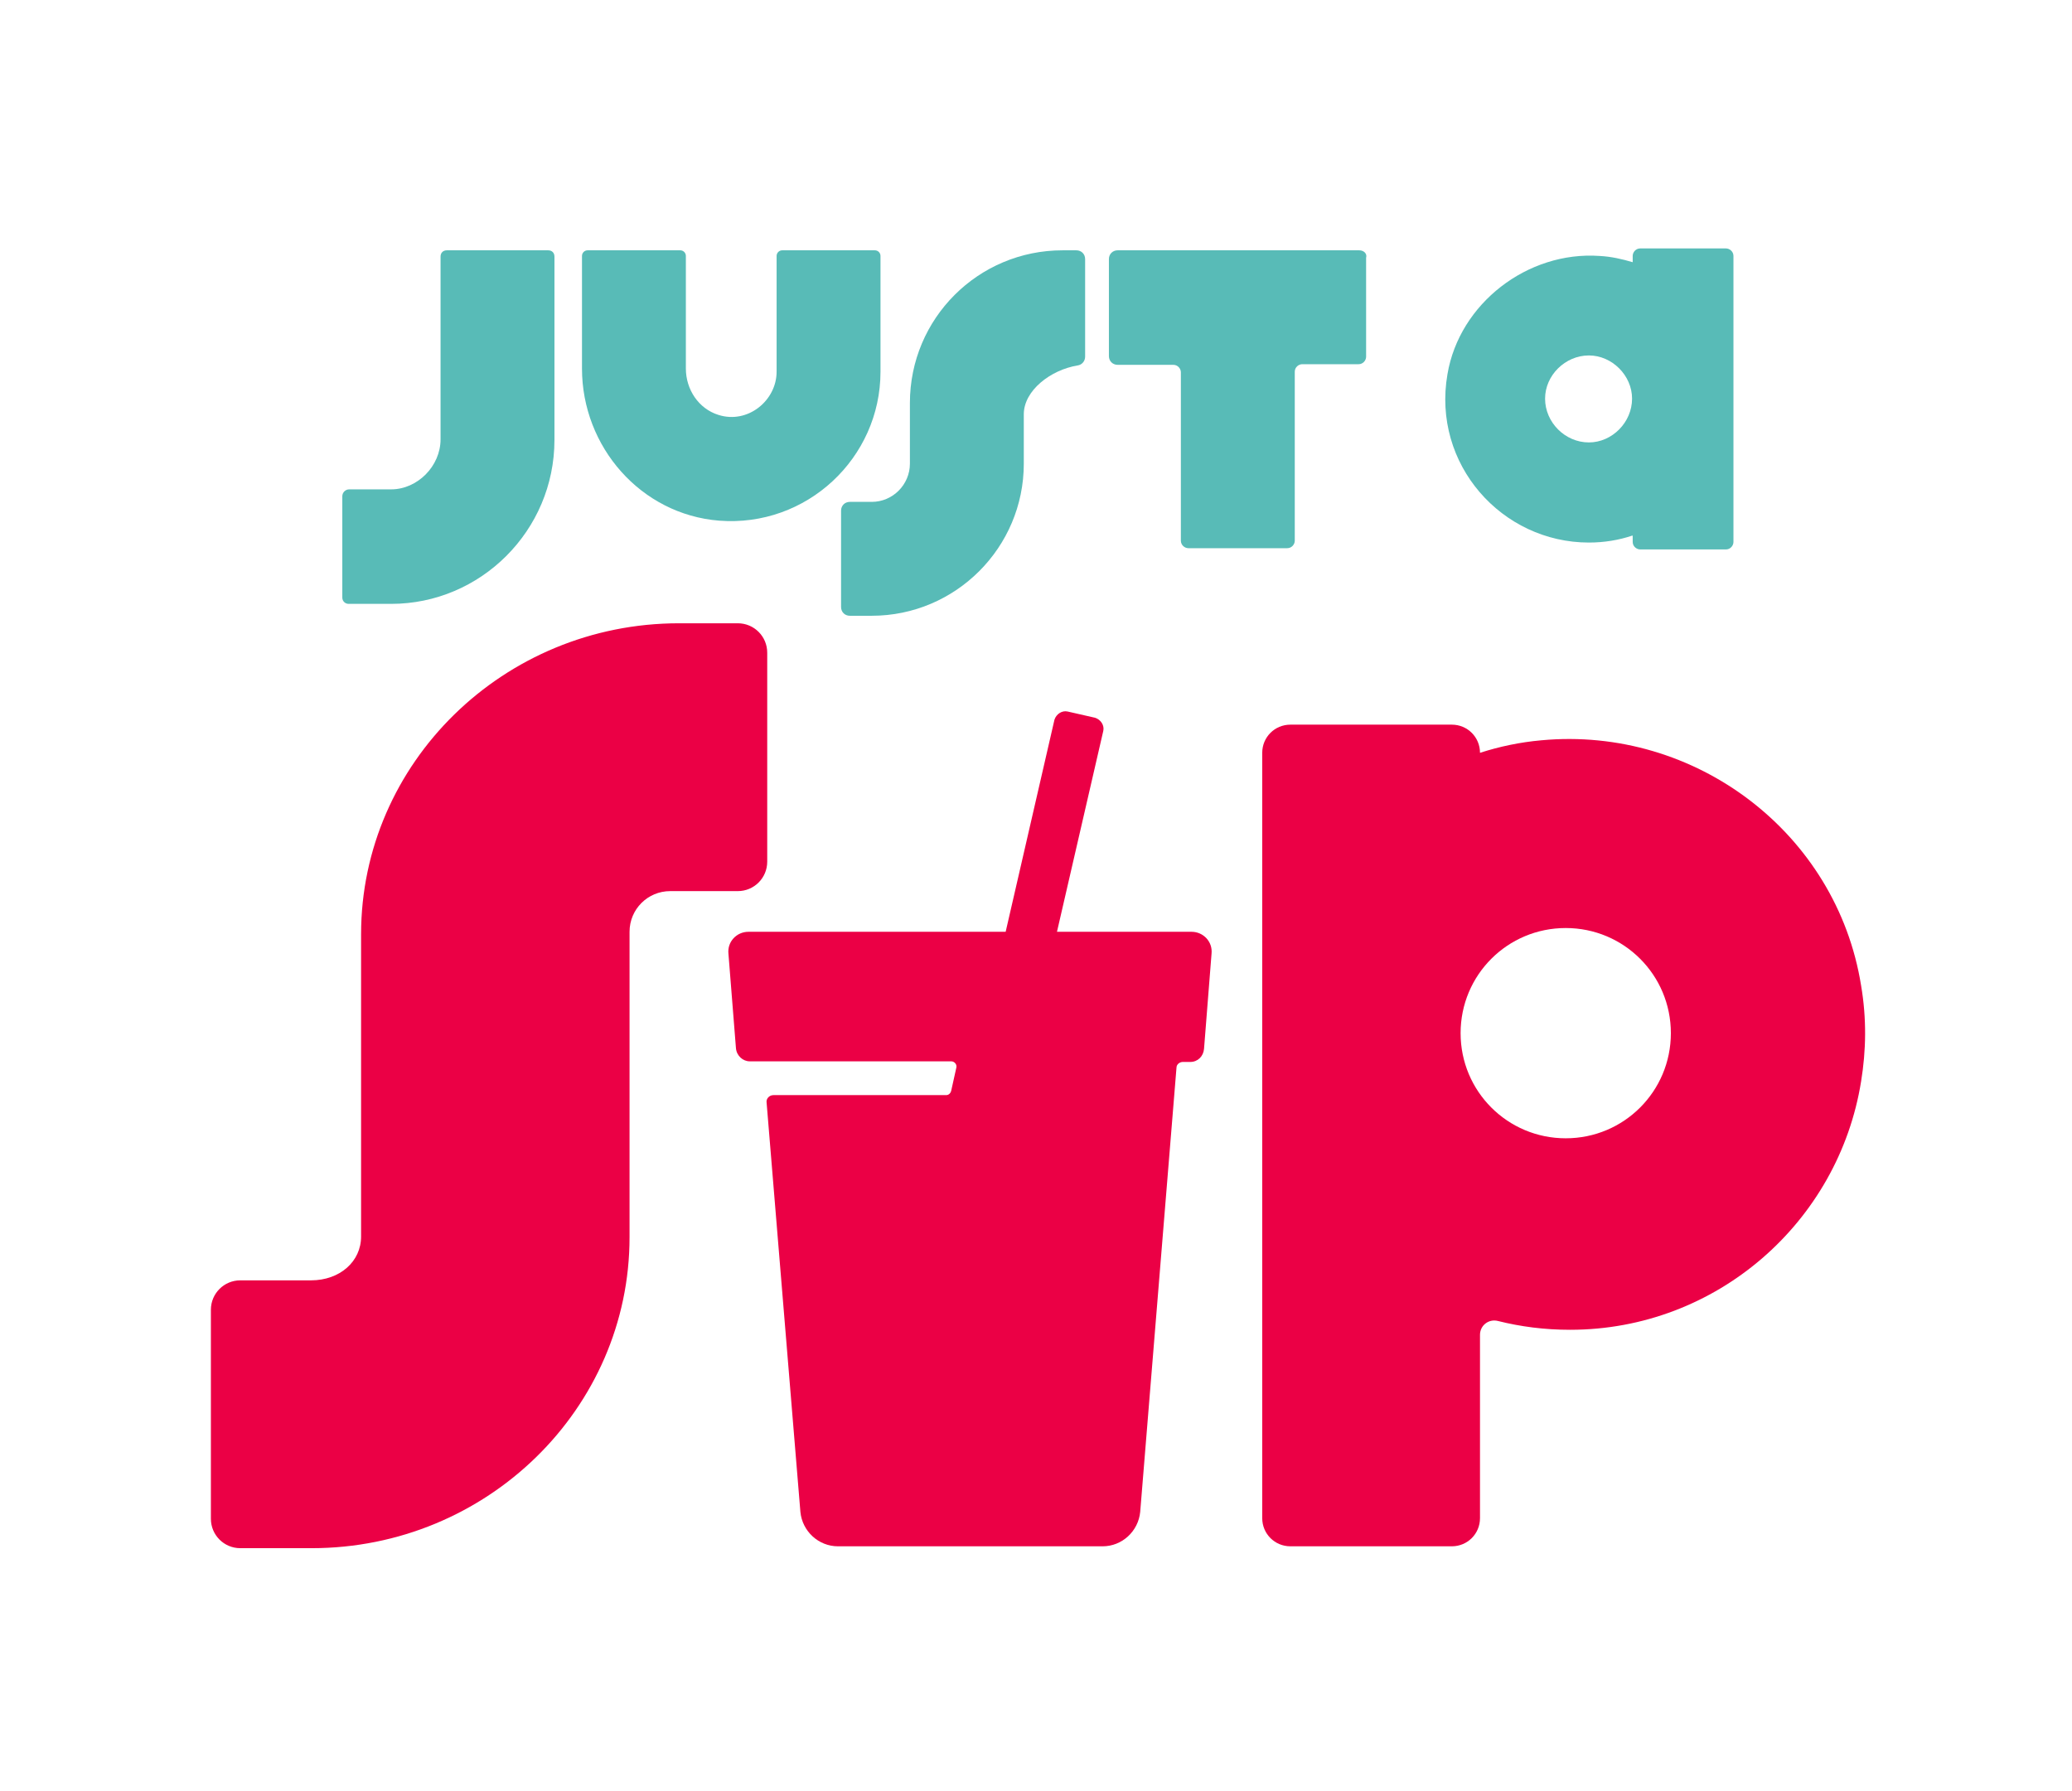
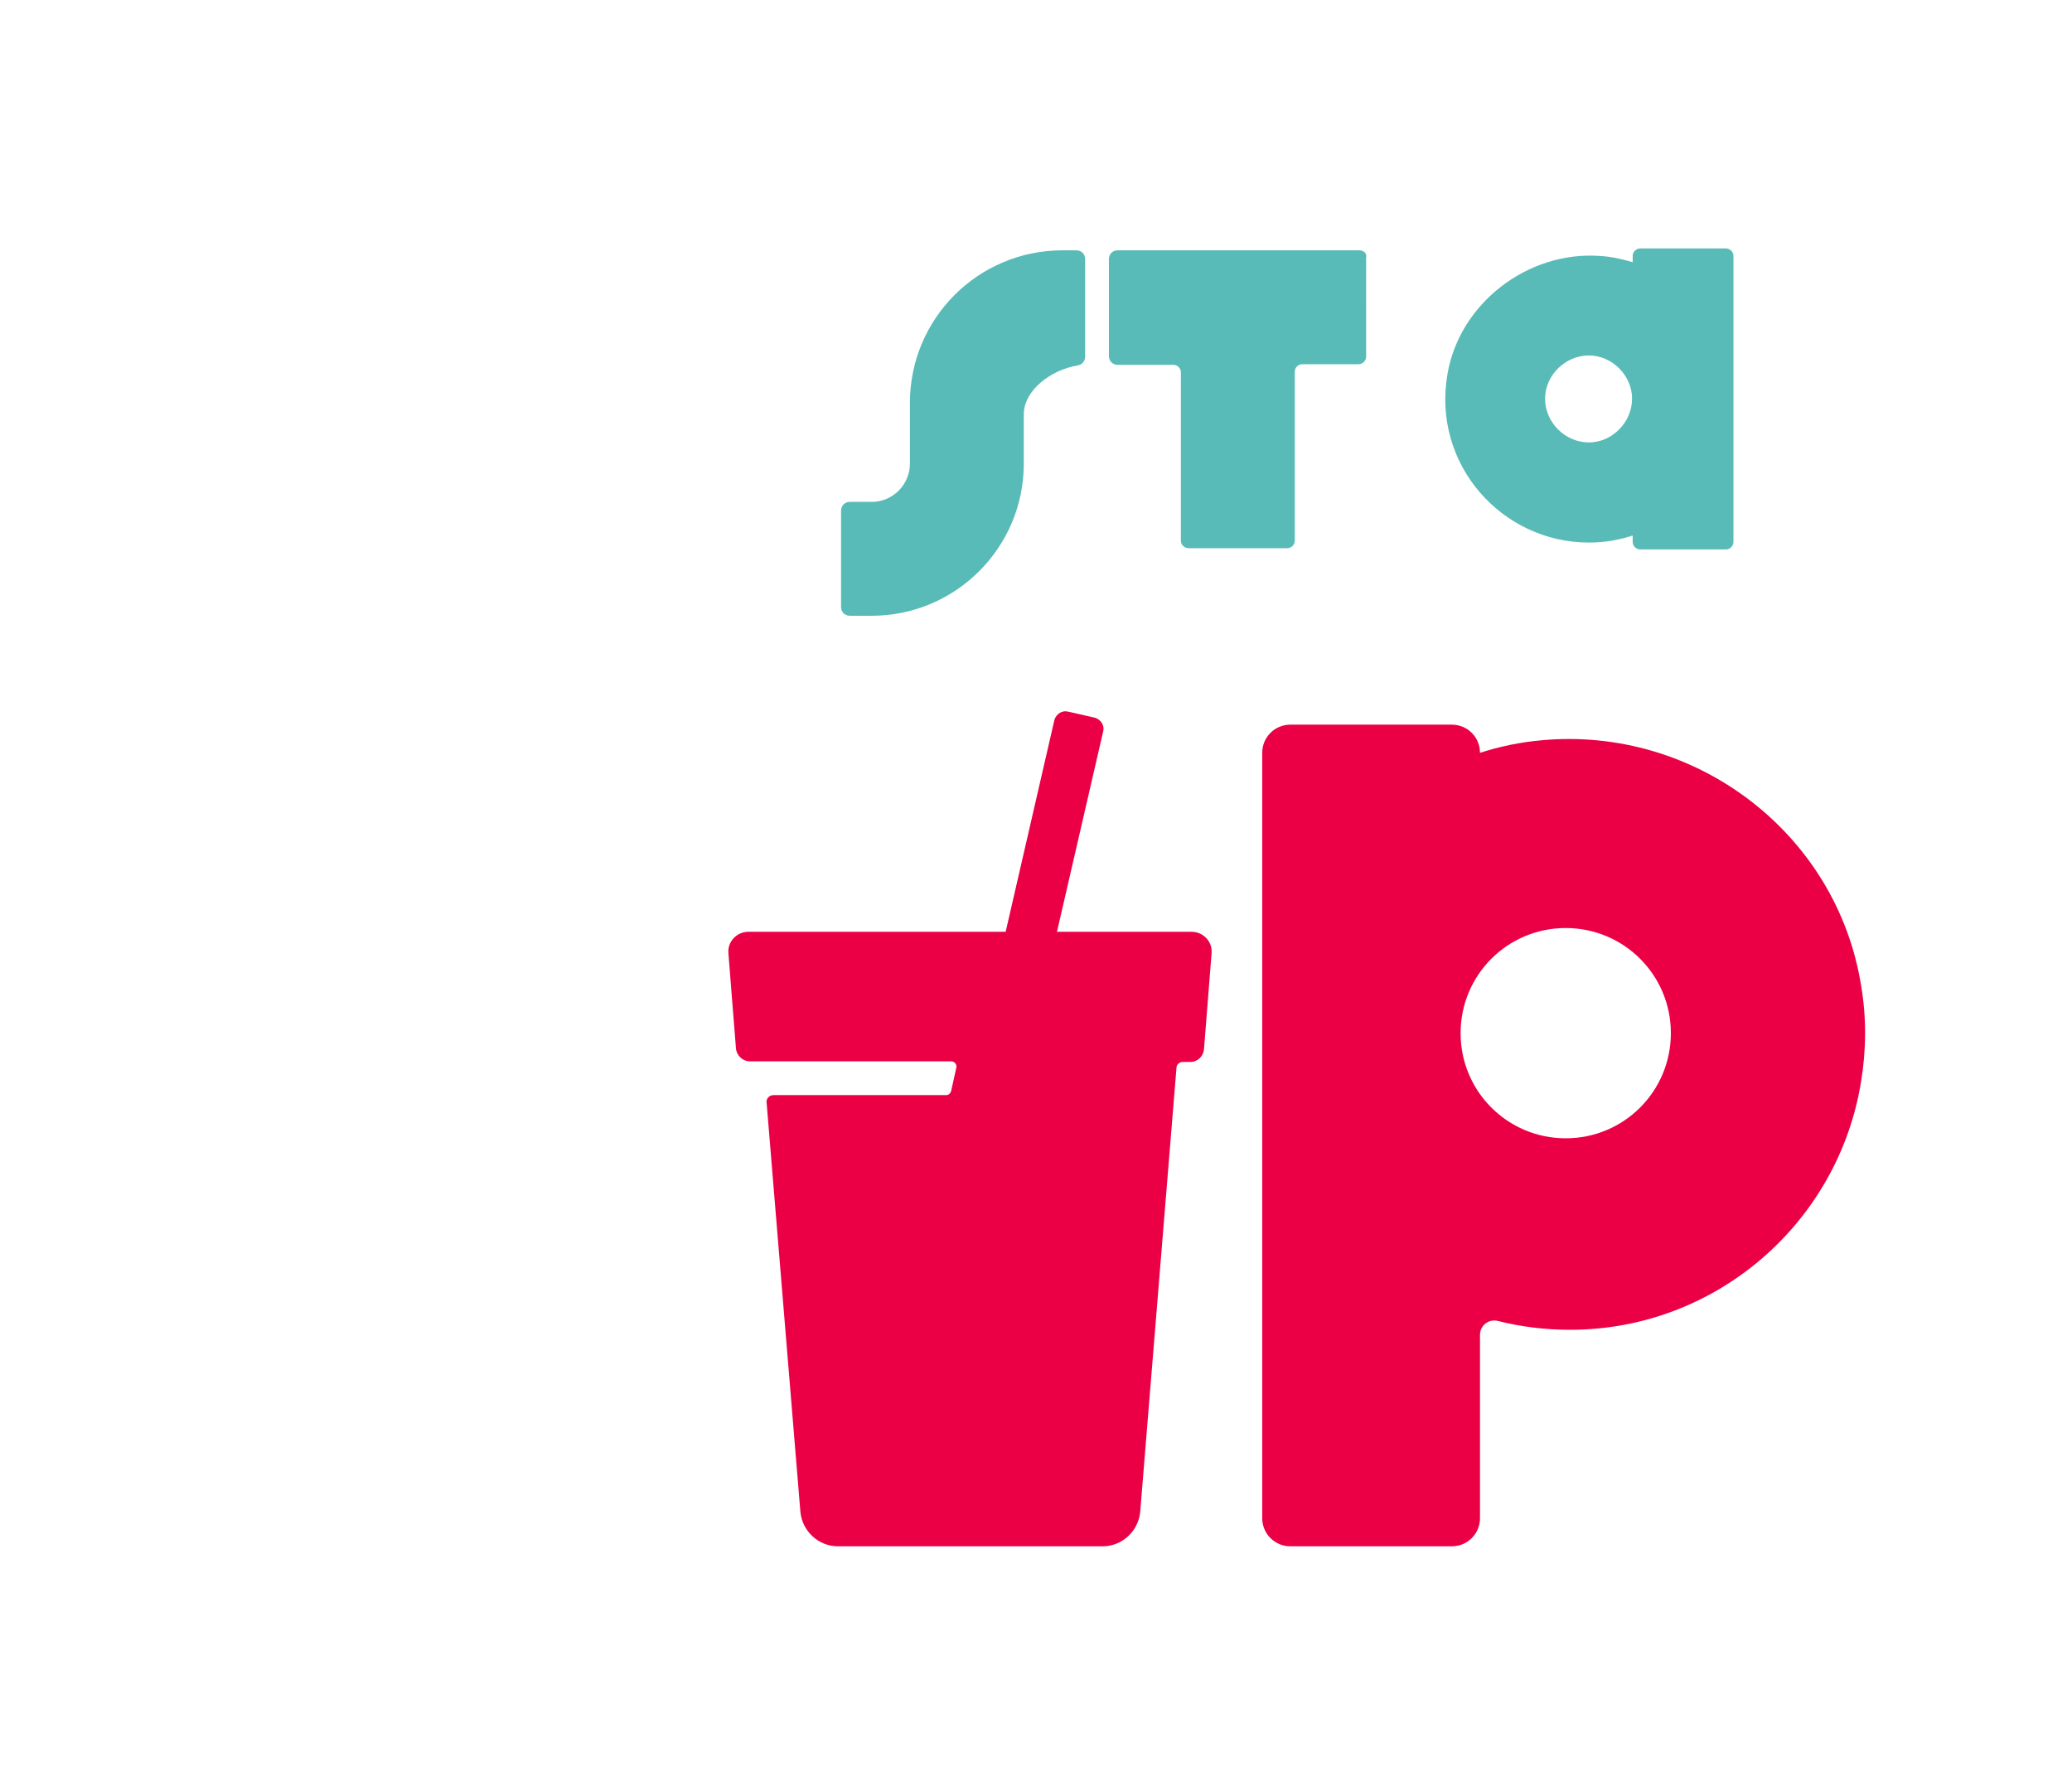
<svg xmlns="http://www.w3.org/2000/svg" version="1.1" id="Layer_1" x="0px" y="0px" viewBox="0 0 331.1 286.2" style="enable-background:new 0 0 331.1 286.2;" xml:space="preserve">
  <style type="text/css">
	.st0{fill:#58BBB7;}
	.st1{fill:#EB0045;}
</style>
  <g>
    <g>
-       <path class="st0" d="M87.6,40c0.6,0,1,0.4,1,1v29.3c0,14.5-11.8,26.2-26.1,26.2h-6.8c-0.5,0-1-0.4-1-1V79.3c0-0.6,0.5-1.1,1.1-1.1    h6.7c4.2,0,7.9-3.7,7.9-8V41c0-0.6,0.4-1,1-1H87.6z" />
-       <path class="st0" d="M109.6,40.9l0,18c0,3.3,2,6.4,5.2,7.4c4.7,1.5,9.3-2.3,9.3-6.9V40.9c0-0.5,0.4-0.9,0.9-0.9h14.8    c0.5,0,0.9,0.4,0.9,0.9v18.5c0,13.8-11.8,24.9-25.8,23.8c-12.5-1-21.9-11.8-21.9-24.3v-18c0-0.5,0.4-0.9,0.9-0.9h14.8    C109.2,40,109.6,40.4,109.6,40.9z" />
      <path class="st0" d="M260.8,85.6L260.8,85.6c-2.1,0.7-4.4,1.1-6.9,1.1c-13.9,0-25.1-12.5-22.6-26.9c1.9-11.3,12.8-19.7,24.3-18.9    c1.9,0.1,3.6,0.5,5.3,1v-0.1v-0.9c0-0.6,0.5-1.2,1.2-1.2h13.7c0.6,0,1.2,0.5,1.2,1.2v45.7c0,0.6-0.5,1.2-1.2,1.2h-13.7    c-0.6,0-1.2-0.5-1.2-1.2V85.6z M253.9,70.7c3.7,0,6.9-3.2,6.9-7c0-3.7-3.2-6.9-6.9-6.9c-3.8,0-7,3.2-7,6.9    C246.9,67.5,250.1,70.7,253.9,70.7z" />
      <g>
        <path class="st0" d="M145.4,64.4v9.7c0,3.3-2.7,6.1-6.1,6.1h-3.5c-0.8,0-1.4,0.6-1.4,1.4V97c0,0.8,0.6,1.4,1.4,1.4h3.5     c13.4,0,24.3-10.9,24.3-24.3v-7.9c0-3.8,4.3-7.1,8.6-7.8c0.7-0.1,1.2-0.7,1.2-1.4V41.4c0-0.8-0.6-1.4-1.4-1.4h-2.2     C156.3,40,145.4,50.9,145.4,64.4z" />
      </g>
      <path class="st0" d="M217.2,40h-38.6c-0.8,0-1.4,0.6-1.4,1.4v15.5c0,0.8,0.6,1.4,1.4,1.4h8.9c0.7,0,1.2,0.6,1.2,1.2v26.9    c0,0.7,0.6,1.2,1.2,1.2h15.8c0.7,0,1.2-0.6,1.2-1.2V59.4c0-0.7,0.6-1.2,1.2-1.2h9c0.7,0,1.2-0.6,1.2-1.2V41.2    C218.5,40.5,217.9,40,217.2,40z" />
    </g>
-     <path class="st1" d="M117.9,99.6h-9.4c-28,0-50.8,22.3-50.8,49.7v48.3c0,4-3.4,7-8,7H38.4c-2.6,0-4.7,2.1-4.7,4.7v33.4   c0,2.6,2.1,4.7,4.7,4.7h11.4c28,0,50.8-22.3,50.8-49.7v-48.8c0-3.6,2.9-6.5,6.5-6.5h10.8c2.6,0,4.7-2.1,4.7-4.7v-33.4   C122.6,101.7,120.5,99.6,117.9,99.6z" />
    <path class="st1" d="M297.4,157.5c-3.9-24.4-26.5-41.5-51.1-39.2c-3.4,0.3-6.7,1-9.8,2c0-2.5-2-4.5-4.5-4.5h-25.8   c-2.5,0-4.5,2-4.5,4.5v122.3c0,2.5,2,4.5,4.5,4.5h25.8c2.5,0,4.5-2,4.5-4.5v-29.3c0-1.5,1.4-2.6,2.9-2.2c3.6,0.9,7.4,1.4,11.5,1.4   c23.4,0,42.9-17.2,46.5-39.7C298.2,167.9,298.3,162.8,297.4,157.5z M250.2,181.9c-9.3,0-16.8-7.5-16.8-16.8   c0-9.3,7.5-16.8,16.8-16.8c9.3,0,16.8,7.5,16.8,16.8C267,174.4,259.5,181.9,250.2,181.9z" />
    <path class="st1" d="M152.8,170.7l-0.8,3.6c-0.1,0.4-0.4,0.7-0.8,0.7h-27.6c-0.7,0-1.2,0.6-1.1,1.2l5.4,65.4c0.3,3.1,2.9,5.5,6,5.5   h42.3c3.1,0,5.7-2.4,6-5.5l5.8-71c0-0.5,0.5-0.9,1-0.9l1.2,0c1.2,0,2.1-0.9,2.2-2.1l1.2-15.2c0.2-1.9-1.3-3.5-3.2-3.5h-21.5   l7.4-32.1c0.2-0.9-0.4-1.8-1.3-2.1l-4.4-1c-0.9-0.2-1.8,0.4-2.1,1.3l-7.8,33.9h-41.1c-1.9,0-3.4,1.6-3.2,3.5l1.2,15.1   c0.1,1.2,1.1,2.1,2.2,2.1l32.2,0C152.5,169.6,153,170.1,152.8,170.7z" />
  </g>
</svg>